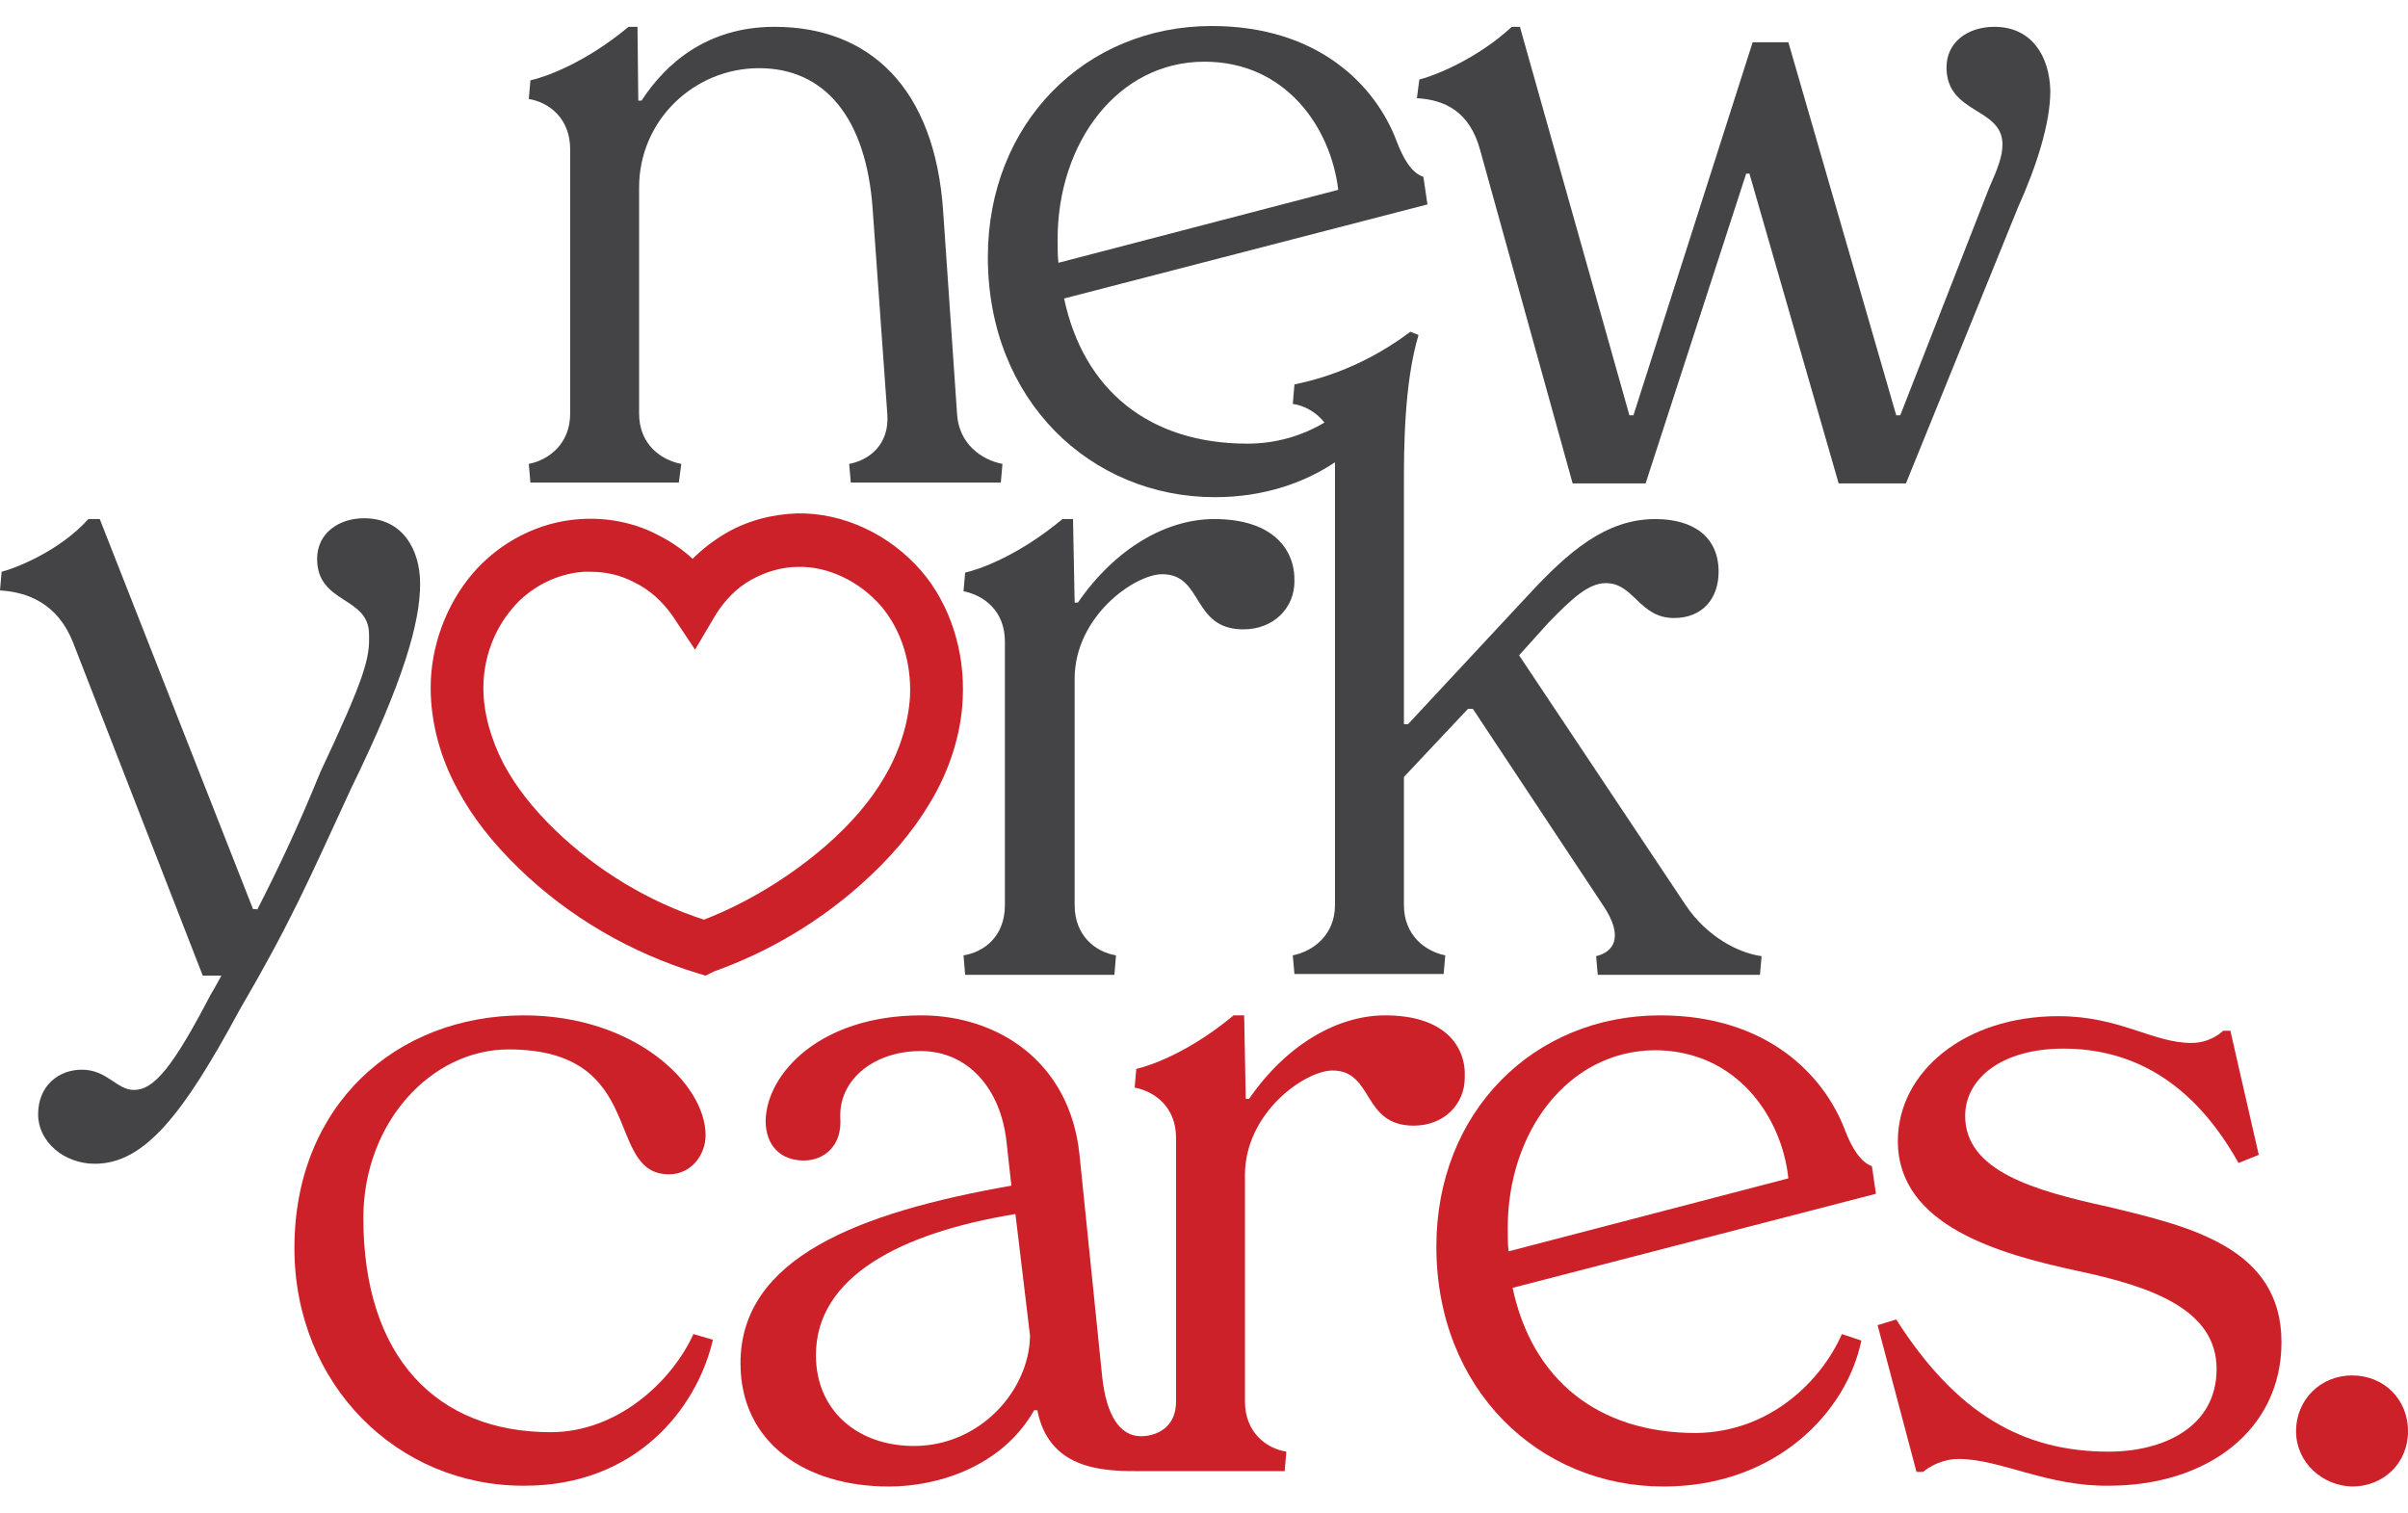
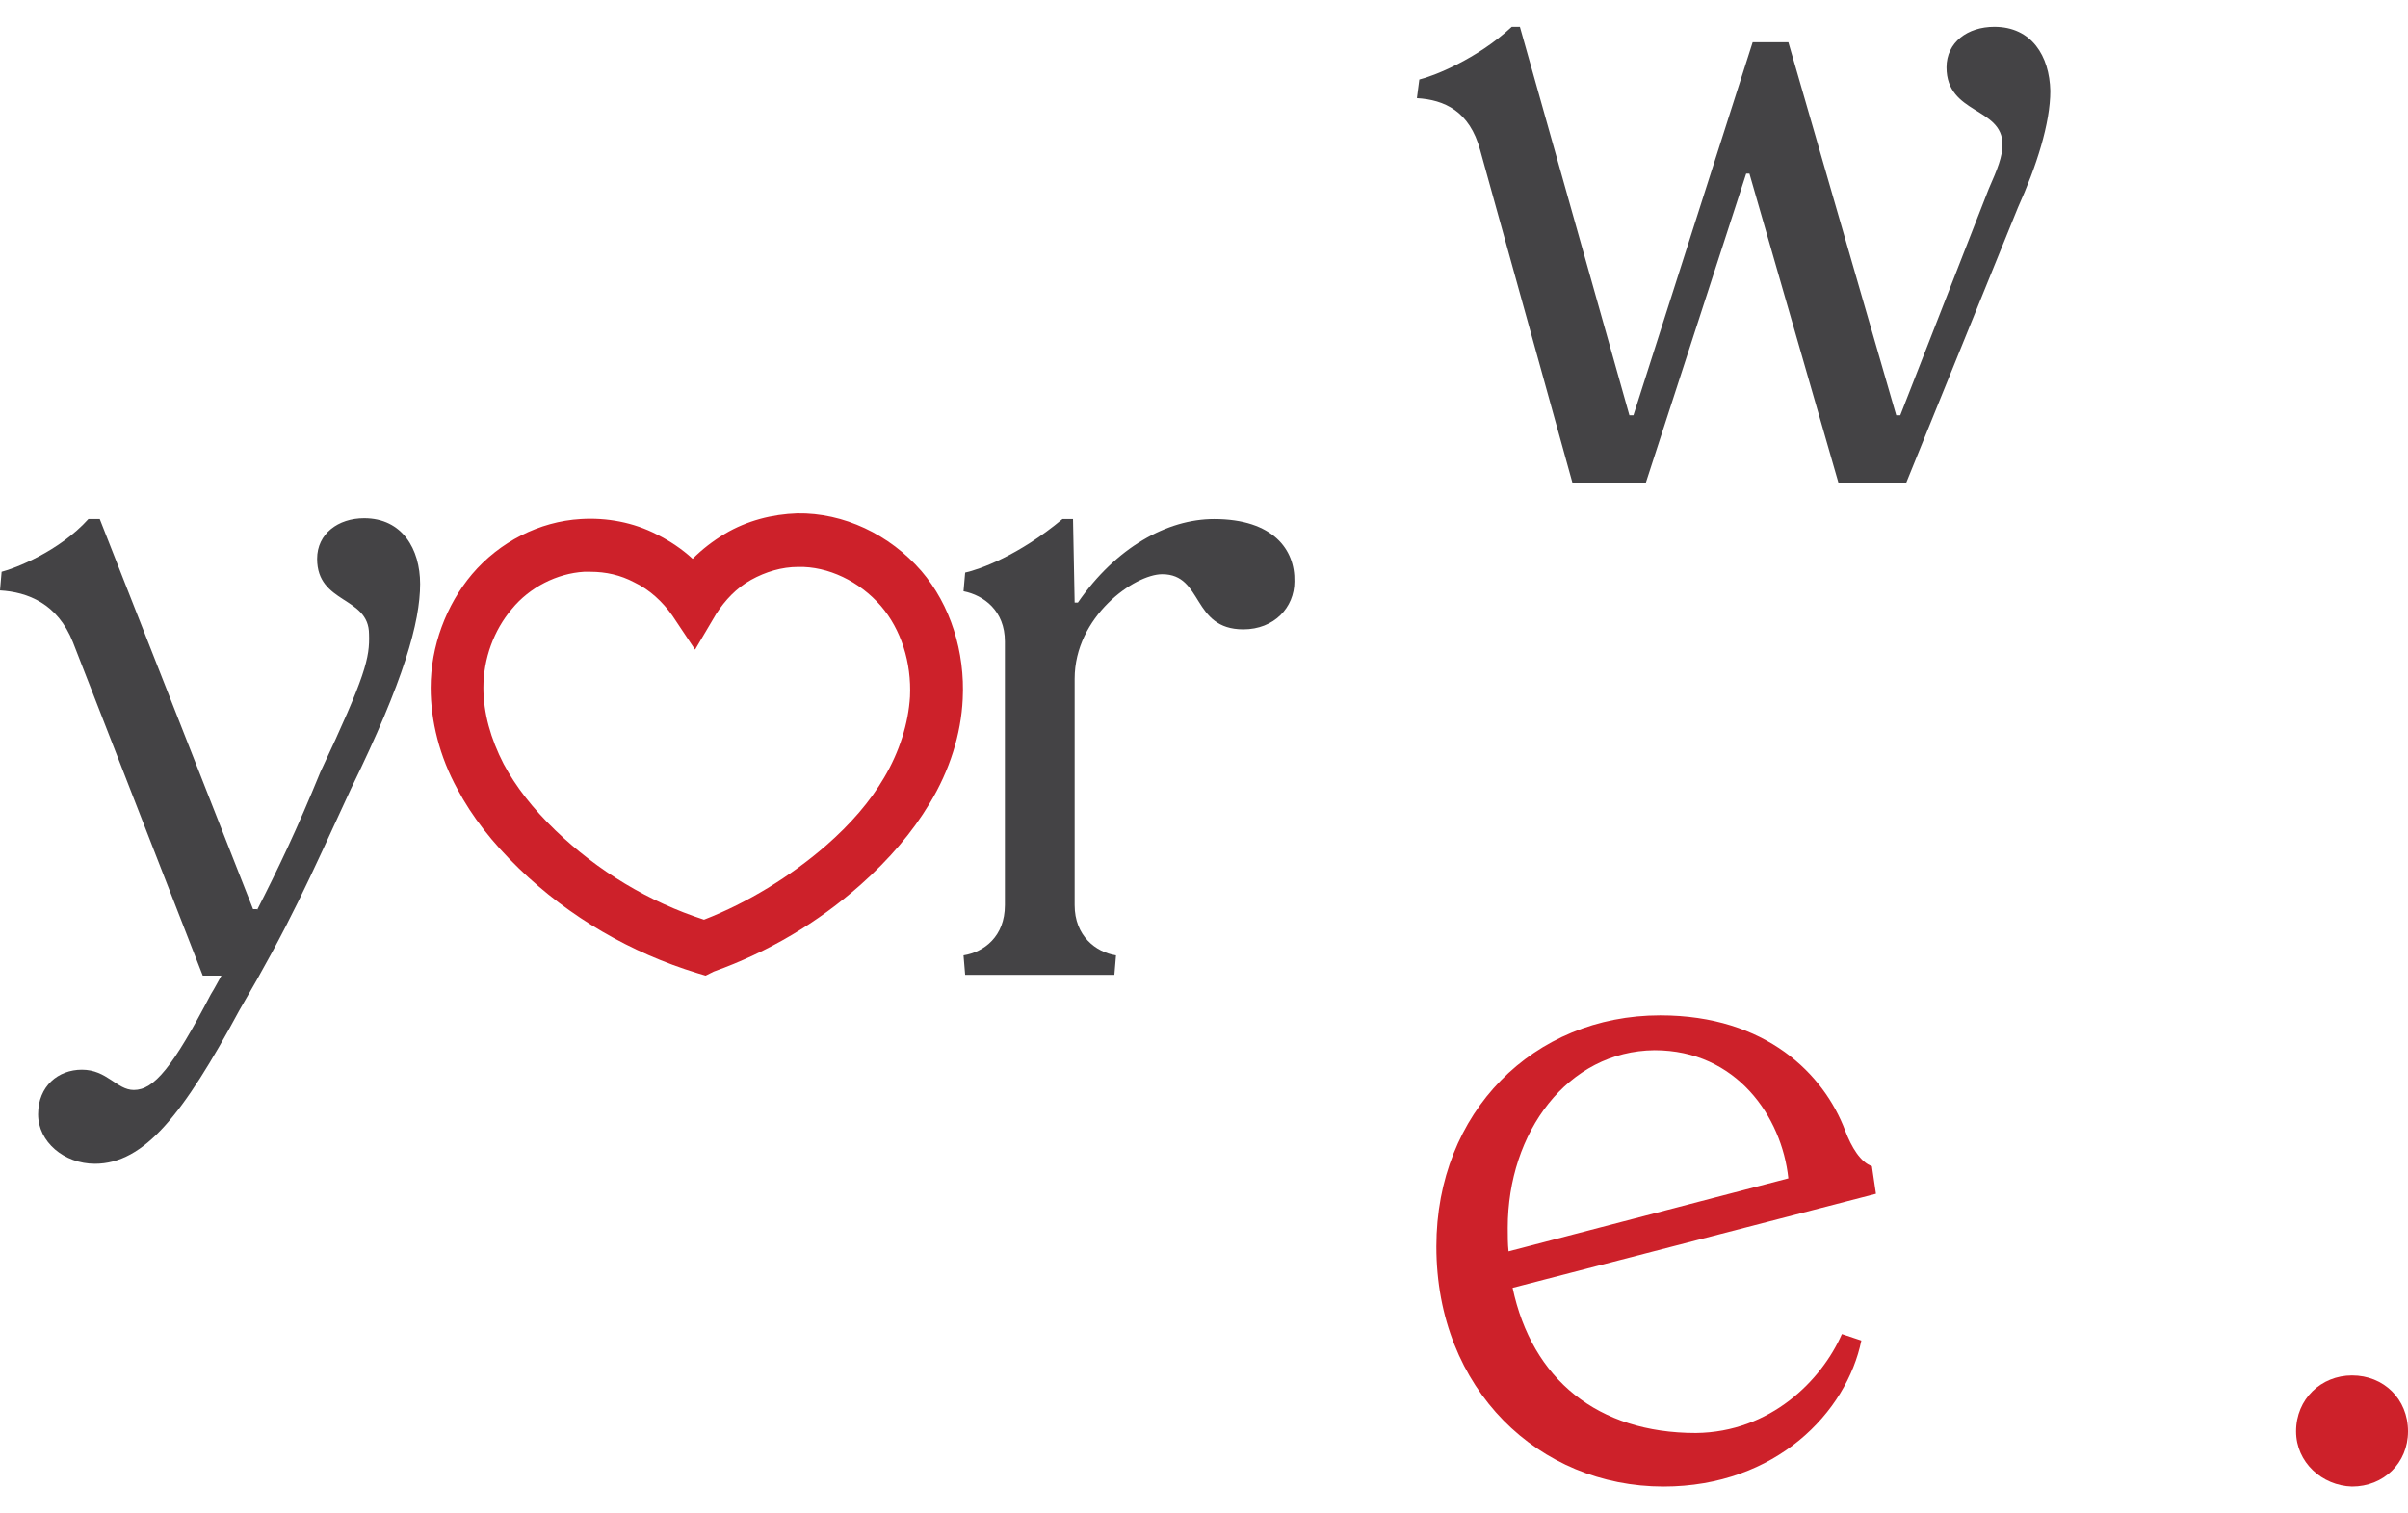
<svg xmlns="http://www.w3.org/2000/svg" version="1.1" id="Layer_1" x="0px" y="0px" style="enable-background:new 0 0 432 432;" xml:space="preserve" viewBox="67.6 125.9 296.9 180.1" height="49" width="78">
  <style type="text/css">	.st0{fill:#CD212A;}	.st1{fill:#444345;}</style>
  <g>
    <g>
      <path class="st0" d="M350.7,299.2c0-4,3.1-6.9,6.9-6.9c3.9,0,6.9,2.9,6.9,6.9c0,3.9-3,6.8-6.9,6.8    C353.9,305.9,350.7,303,350.7,299.2z" />
    </g>
    <g>
-       <path class="st1" d="M191.2,179.9c-2.6-0.5-5.4-2.5-5.6-6.2l-1.7-24.8c-1-15.5-9.2-22.9-20.8-22.9c-8.3,0-13.4,4.5-16.4,9.1h-0.4    l-0.1-9.1h-1.1c-5.4,4.5-10.3,6.2-12.1,6.6l-0.2,2.3c2.5,0.4,5.1,2.4,5.1,6.2v32.6c0,3.7-2.6,5.7-5.1,6.2l0.2,2.3h18.3l0.3-2.3    c-2.6-0.5-5.2-2.5-5.2-6.2v-27.9c0-8.2,6.7-14.7,14.8-14.7c8,0,13.2,6,14,17.4l1.8,25.2c0.3,3.7-2.1,5.7-4.7,6.2l0.2,2.3H191    L191.2,179.9z" />
      <path class="st1" d="M313.5,126c-3.3,0-5.9,1.9-5.9,5c0,5.8,6.9,4.9,6.9,9.5c0,1.5-0.6,3-1.7,5.5l-10.9,27.9h-0.5l-13.3-46h-4.4    l-14.7,46h-0.5L255,126h-1c-4.3,4-9.7,6.1-11.4,6.5l-0.3,2.3c3.4,0.2,6.5,1.6,7.8,6.4l11.4,41.1h9l12.4-38.2h0.4l11,38.2h8.3    l13.8-34c2.3-5.1,4-10.4,4-14.4C320.3,129.6,318.1,126,313.5,126z" />
      <path class="st1" d="M112.5,186.6c-3.2,0-5.8,1.9-5.8,5c0,5.6,6.4,4.6,6.4,9.3c0.1,2.9-0.4,5.1-6,17c-2.9,7.1-5.2,11.9-7.8,17    v-0.1h-0.5l-18.9-48.1h-1.4c-3.6,4-9.1,6.1-10.7,6.5l-0.2,2.3c3.4,0.2,7.1,1.6,9,6.4l16,41.1h2.3c-0.4,0.7-0.8,1.5-1.3,2.3    c-4.7,9-7,11.8-9.5,11.8c-2.1,0-3.3-2.5-6.4-2.5c-2.9,0-5.4,2-5.4,5.5c0,3.4,3.2,6.1,7,6.1c6.1,0,10.9-6.1,17.8-18.9    c6.3-10.8,8.4-15.7,13.8-27.4c6.5-13.3,8.5-20.5,8.5-25.2C119.4,190.4,117.2,186.6,112.5,186.6z" />
      <path class="st1" d="M217.3,186.7c-5.8,0-12.1,3.5-16.8,10.3h-0.4l-0.2-10.3h-1.3c-5.4,4.5-10.2,6.2-12,6.6l-0.2,2.3    c2.5,0.5,5.1,2.4,5.1,6.2v32.5c0,3.9-2.6,5.8-5.1,6.2l0.2,2.4h18.4l0.2-2.4c-2.5-0.4-5.1-2.4-5.1-6.2v-27.9    c0-7.7,7.4-12.9,10.8-12.9c5.1,0,3.6,6.8,10,6.8c3.8,0,6.3-2.7,6.3-5.9C227.3,190.5,224.6,186.7,217.3,186.7z" />
-       <path class="st1" d="M275.5,234.4l-20.6-30.9l3.6-4c3-3.1,5-4.9,7.1-4.9c3.5,0,4.1,4.3,8.4,4.3c3.6,0,5.5-2.5,5.5-5.7    c0-4.3-3.1-6.5-7.8-6.5c-6.1,0-10.7,4-15.7,9.4L241.2,212h-0.5v-29.5c0-4.3,0-12.5,1.8-18.5l-1-0.4c-6.5,4.9-12.5,6.1-14.3,6.5    l-0.2,2.4c1.4,0.2,2.9,1,3.9,2.3c-2.7,1.6-5.9,2.6-9.5,2.6c-12.1,0-20.2-6.6-22.6-17.9l44.8-11.6l-0.5-3.4    c-1.5-0.5-2.5-2.3-3.3-4.4c-2.6-6.9-9.7-14.2-22.8-14.2c-15.6,0-27.6,12-27.6,28.5c0,17.7,12.7,29.6,28,29.6    c5.9,0,10.9-1.7,14.8-4.3v54.6c0,3.7-2.7,5.7-5.2,6.2l0.2,2.3h18.4l0.2-2.3c-2.5-0.5-5.1-2.5-5.1-6.2v-15.8l7.9-8.4h0.6l16.1,24.3    c2.6,3.9,1.2,5.7-0.9,6.2l0.2,2.3h20l0.2-2.3C281.9,240.2,278.1,238.2,275.5,234.4z M198,152.2c0-11.9,7.4-21.9,18.1-21.9    c10.1,0,15.6,8.2,16.5,15.8l-34.5,9C198,154.2,198,153.3,198,152.2z" />
    </g>
    <g>
-       <path class="st0" d="M103.9,276.6c0-17.6,12.5-28.7,28.3-28.7c13.6,0,22.4,8.4,22.4,14.8c0,2.3-1.7,4.8-4.5,4.8    c-8.1,0-2.5-15.4-19.8-15.4c-9.5,0-17.9,9-17.9,20.8c0,17.2,9.1,26.4,23.1,26.4c8.2,0,14.9-6.2,17.6-12.1l2.4,0.7    c-2,8.6-9.6,18-23.2,18C116.6,306,103.9,293.4,103.9,276.6z" />
-       <path class="st0" d="M238.4,247.9c-5.8,0-12.1,3.5-16.8,10.3h-0.4l-0.2-10.3h-1.3c-5.4,4.5-10.2,6.2-12,6.6l-0.2,2.3    c2.5,0.5,5.1,2.4,5.1,6.2v32.5c0,3.8-3.2,4.3-4.3,4.3c-2.7,0-4.3-2.7-4.8-7.3l-2.8-27.4c-1.2-11.6-10.2-17.2-19.5-17.2    c-12.5,0-19.1,7.2-19.2,13c0,3.1,1.9,4.9,4.7,4.9c2.4,0,4.8-1.7,4.5-5.4c-0.1-4.7,4.3-8.1,9.9-8.1c5.9,0,9.9,4.7,10.6,11.2    l0.6,5.4c-18.8,3.3-33.4,8.9-33.4,21.9c0,9.8,8,15.2,18.3,15.2c6.1,0,14-2.5,17.9-9.4h0.4c1.4,7.1,7.7,7.5,12.1,7.5h18.4l0.2-2.4    c-2.5-0.4-5.1-2.4-5.1-6.2v-27.9c0-7.7,7.4-12.9,10.8-12.9c5.1,0,3.6,6.8,10,6.8c3.8,0,6.3-2.7,6.3-5.9    C248.4,251.7,245.7,247.9,238.4,247.9z M180.3,301c-7,0-12.1-4.4-12.1-11.2c0-9.7,10.5-15.1,24.6-17.4l1.8,15    C194.5,294.2,188.4,301,180.3,301z" />
      <path class="st0" d="M294.7,287.2l2.4,0.8c-1.8,8.8-10.5,18-24.4,18c-15.3,0-28-11.9-28-29.6c0-16.6,12-28.5,27.6-28.5    c13.1,0,20.2,7.3,22.8,14.2c0.8,2.1,1.9,3.9,3.3,4.4l0.5,3.4l-44.8,11.6c2.4,11.3,10.5,17.9,22.6,17.9    C285.9,299.3,292.2,292.9,294.7,287.2z M253.5,274.1c0,1,0,2,0.1,2.9l34.5-9c-0.8-7.6-6.4-15.8-16.5-15.8    C260.9,252.3,253.5,262.3,253.5,274.1z" />
-       <path class="st0" d="M309.1,302.6c-2.6,0-4.4,1.6-4.4,1.6h-0.8l-4.8-18.1l2.3-0.7c7.4,11.6,15.6,16.3,26.2,16.3    c6.7,0,13.3-3,13.3-10.2c0-7.4-8.2-10.2-17.2-12.1c-9.7-2.1-22.1-5.6-22.1-16c0-8.5,8.2-15.4,19.8-15.4c7.6,0,11.6,3.3,16.4,3.3    c2.2,0,3.6-1.2,3.9-1.5h0.9l3.5,15.3l-2.5,1c-5.7-10.2-13.3-14.1-21.6-14.1c-7.6,0-12.1,3.7-12.1,8.3c0,6.8,8.5,9.2,17.6,11.2    c10,2.4,21.4,5,21.4,16.7c0,10.8-9.1,17.7-21.3,17.7C320,306,314.2,302.6,309.1,302.6z" />
    </g>
    <path class="st0" d="M154.6,243l-1-0.3c-8.2-2.5-15.8-6.9-22-12.9c-3.3-3.2-5.8-6.4-7.6-9.8c-2.2-4-3.3-8.4-3.3-12.5   c0-5.1,1.9-10.2,5.1-14c3.4-4,8.3-6.5,13.4-6.8c3.2-0.2,6.5,0.4,9.4,1.9c1.6,0.8,3.1,1.8,4.4,3c1.2-1.2,2.5-2.2,4-3.1   c2.7-1.6,5.8-2.4,8.9-2.5c5.7-0.1,11.4,2.6,15.3,7.1c3.6,4.2,5.4,10,5.1,15.8c-0.2,4.3-1.6,8.8-4.1,12.9c-2.1,3.5-4.9,6.8-8.5,10   c-5.3,4.7-11.4,8.3-18.1,10.7L154.6,243z M140.4,193.2c-0.3,0-0.5,0-0.8,0c-3.3,0.2-6.7,1.9-8.9,4.6c-2.2,2.6-3.5,6.1-3.5,9.7   c0,3.1,0.9,6.3,2.5,9.4c1.5,2.8,3.6,5.5,6.4,8.2c5.2,5,11.5,8.8,18.3,11c5.4-2.1,10.6-5.3,15-9.1c3.1-2.7,5.5-5.5,7.2-8.4   c1.9-3.2,3-6.7,3.2-10c0.2-4.2-1.1-8.3-3.6-11.2c-2.6-3-6.5-4.9-10.2-4.8c-2,0-4,0.6-5.8,1.6c-1.8,1-3.2,2.5-4.3,4.2l-2.6,4.4   l-2.8-4.2c-1.2-1.7-2.8-3.2-4.7-4.1C144.1,193.6,142.3,193.2,140.4,193.2z" />
  </g>
</svg>